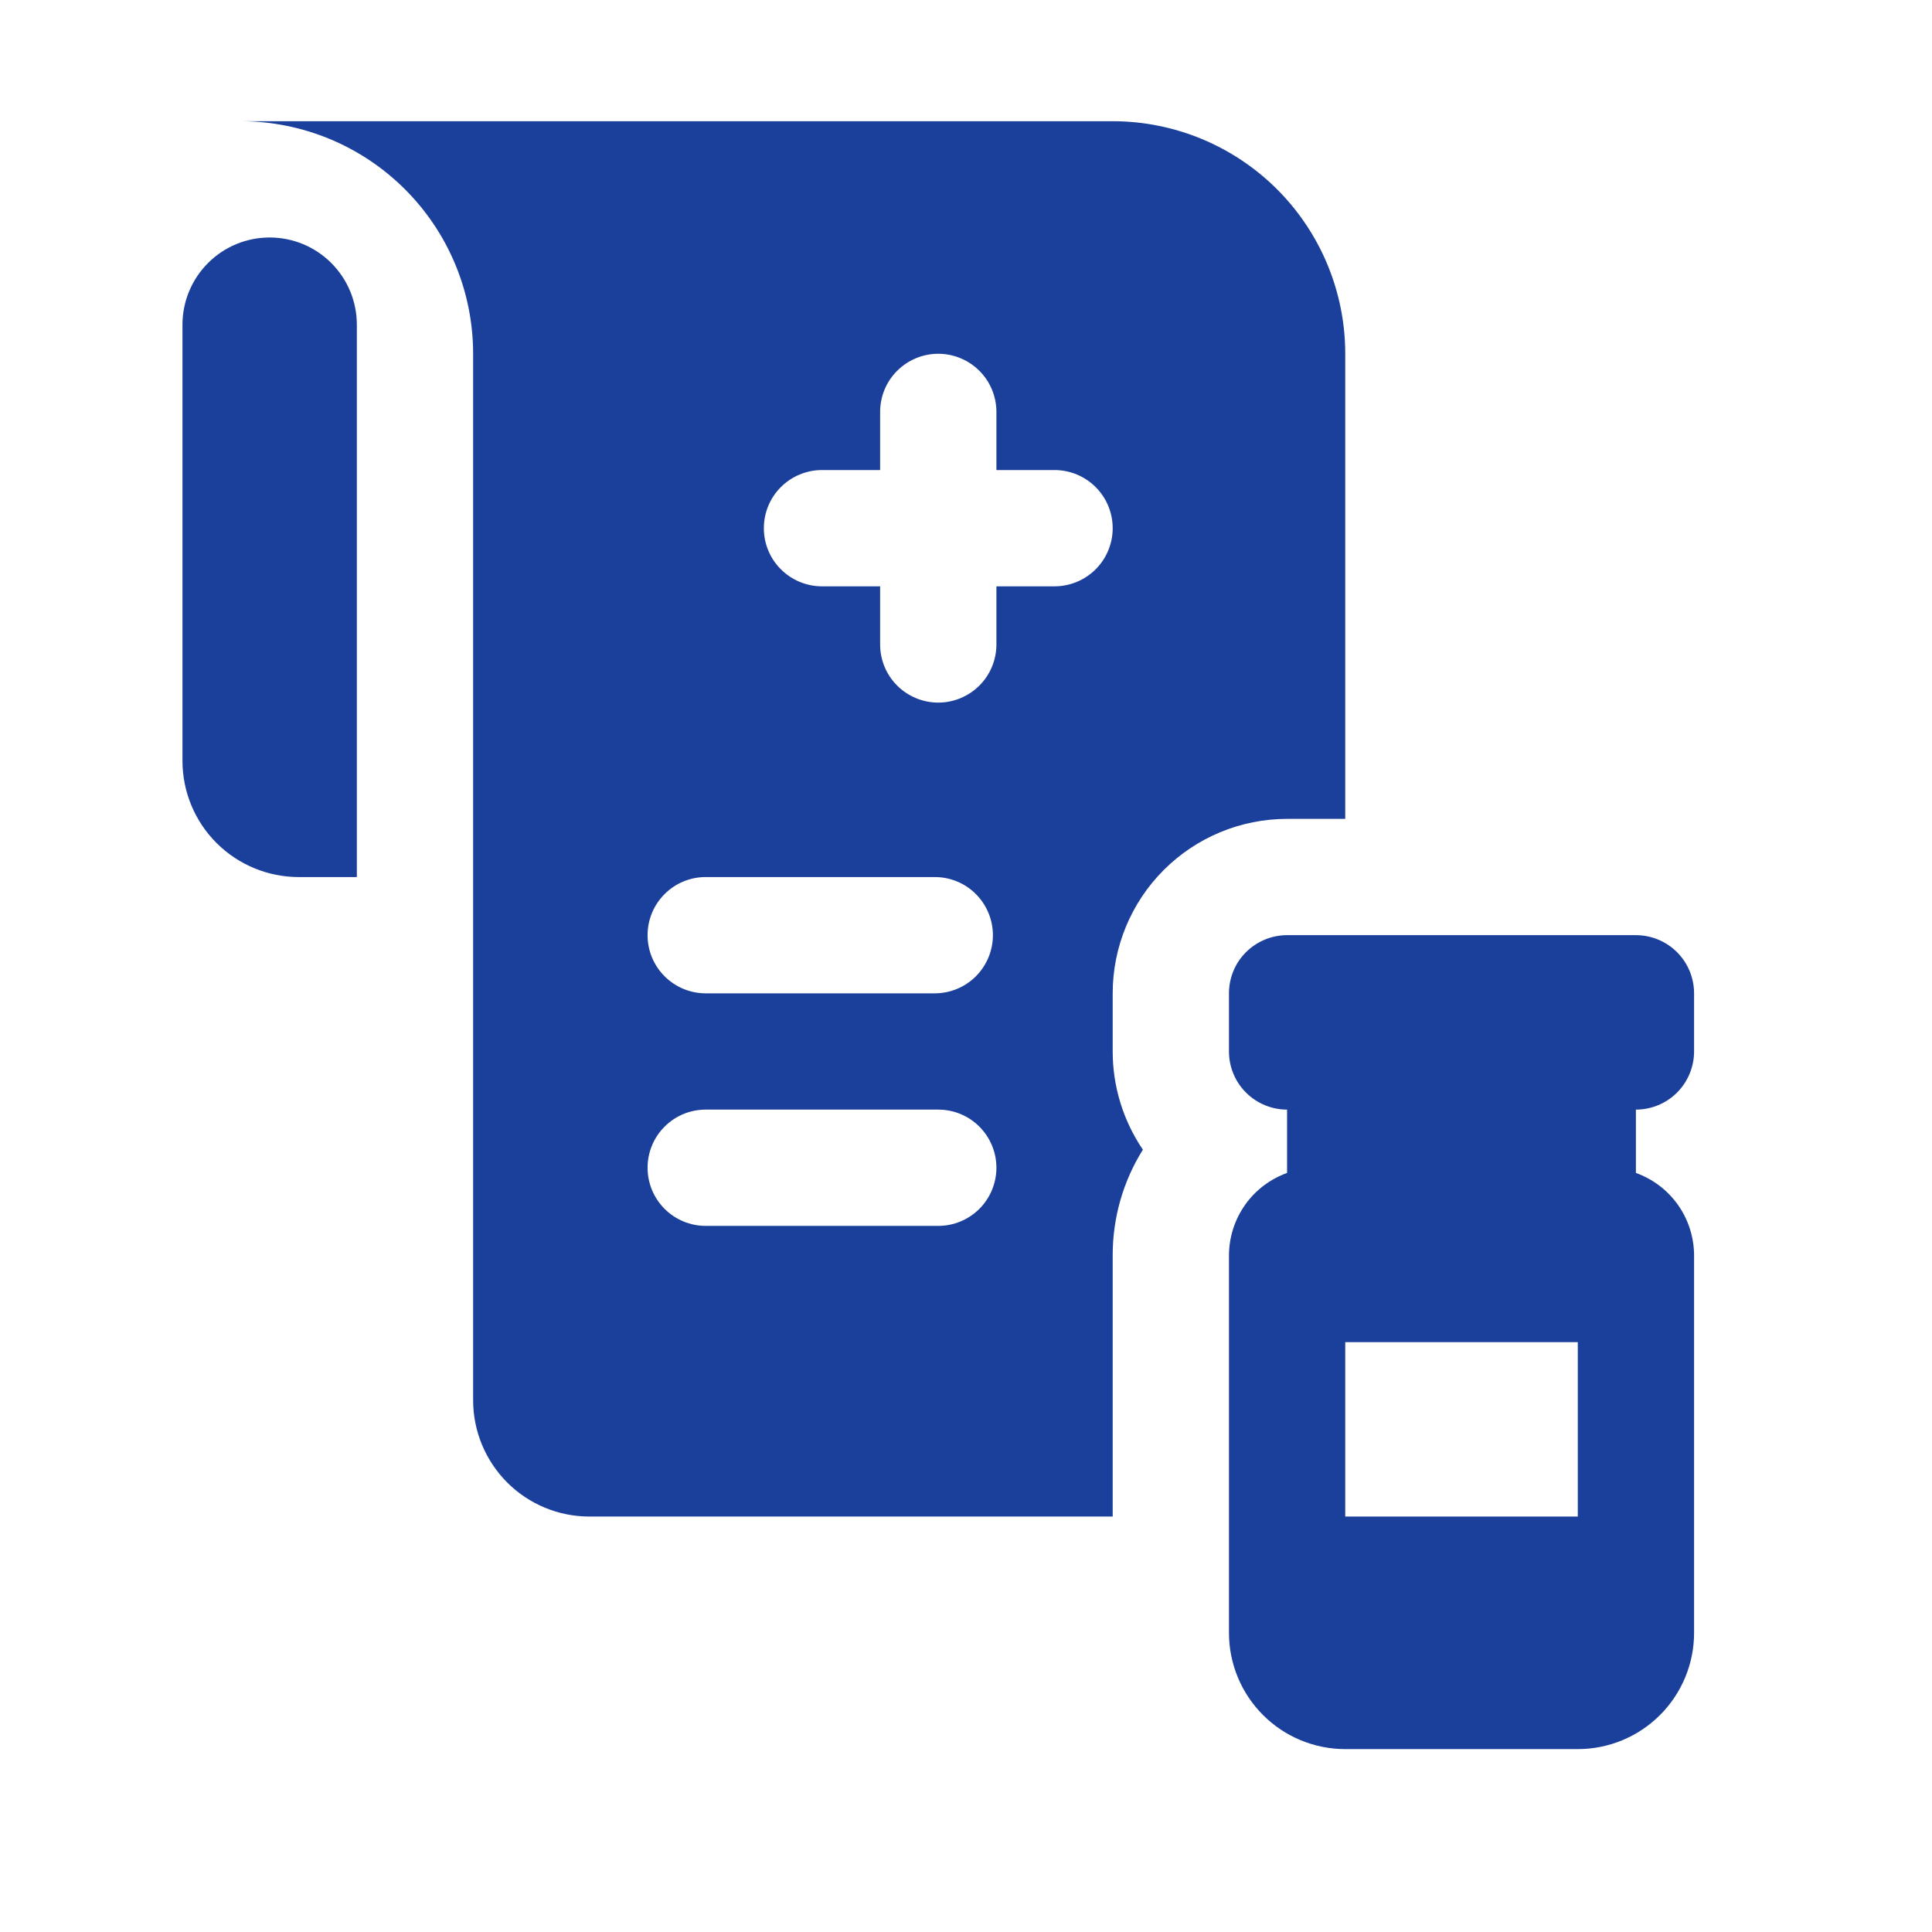
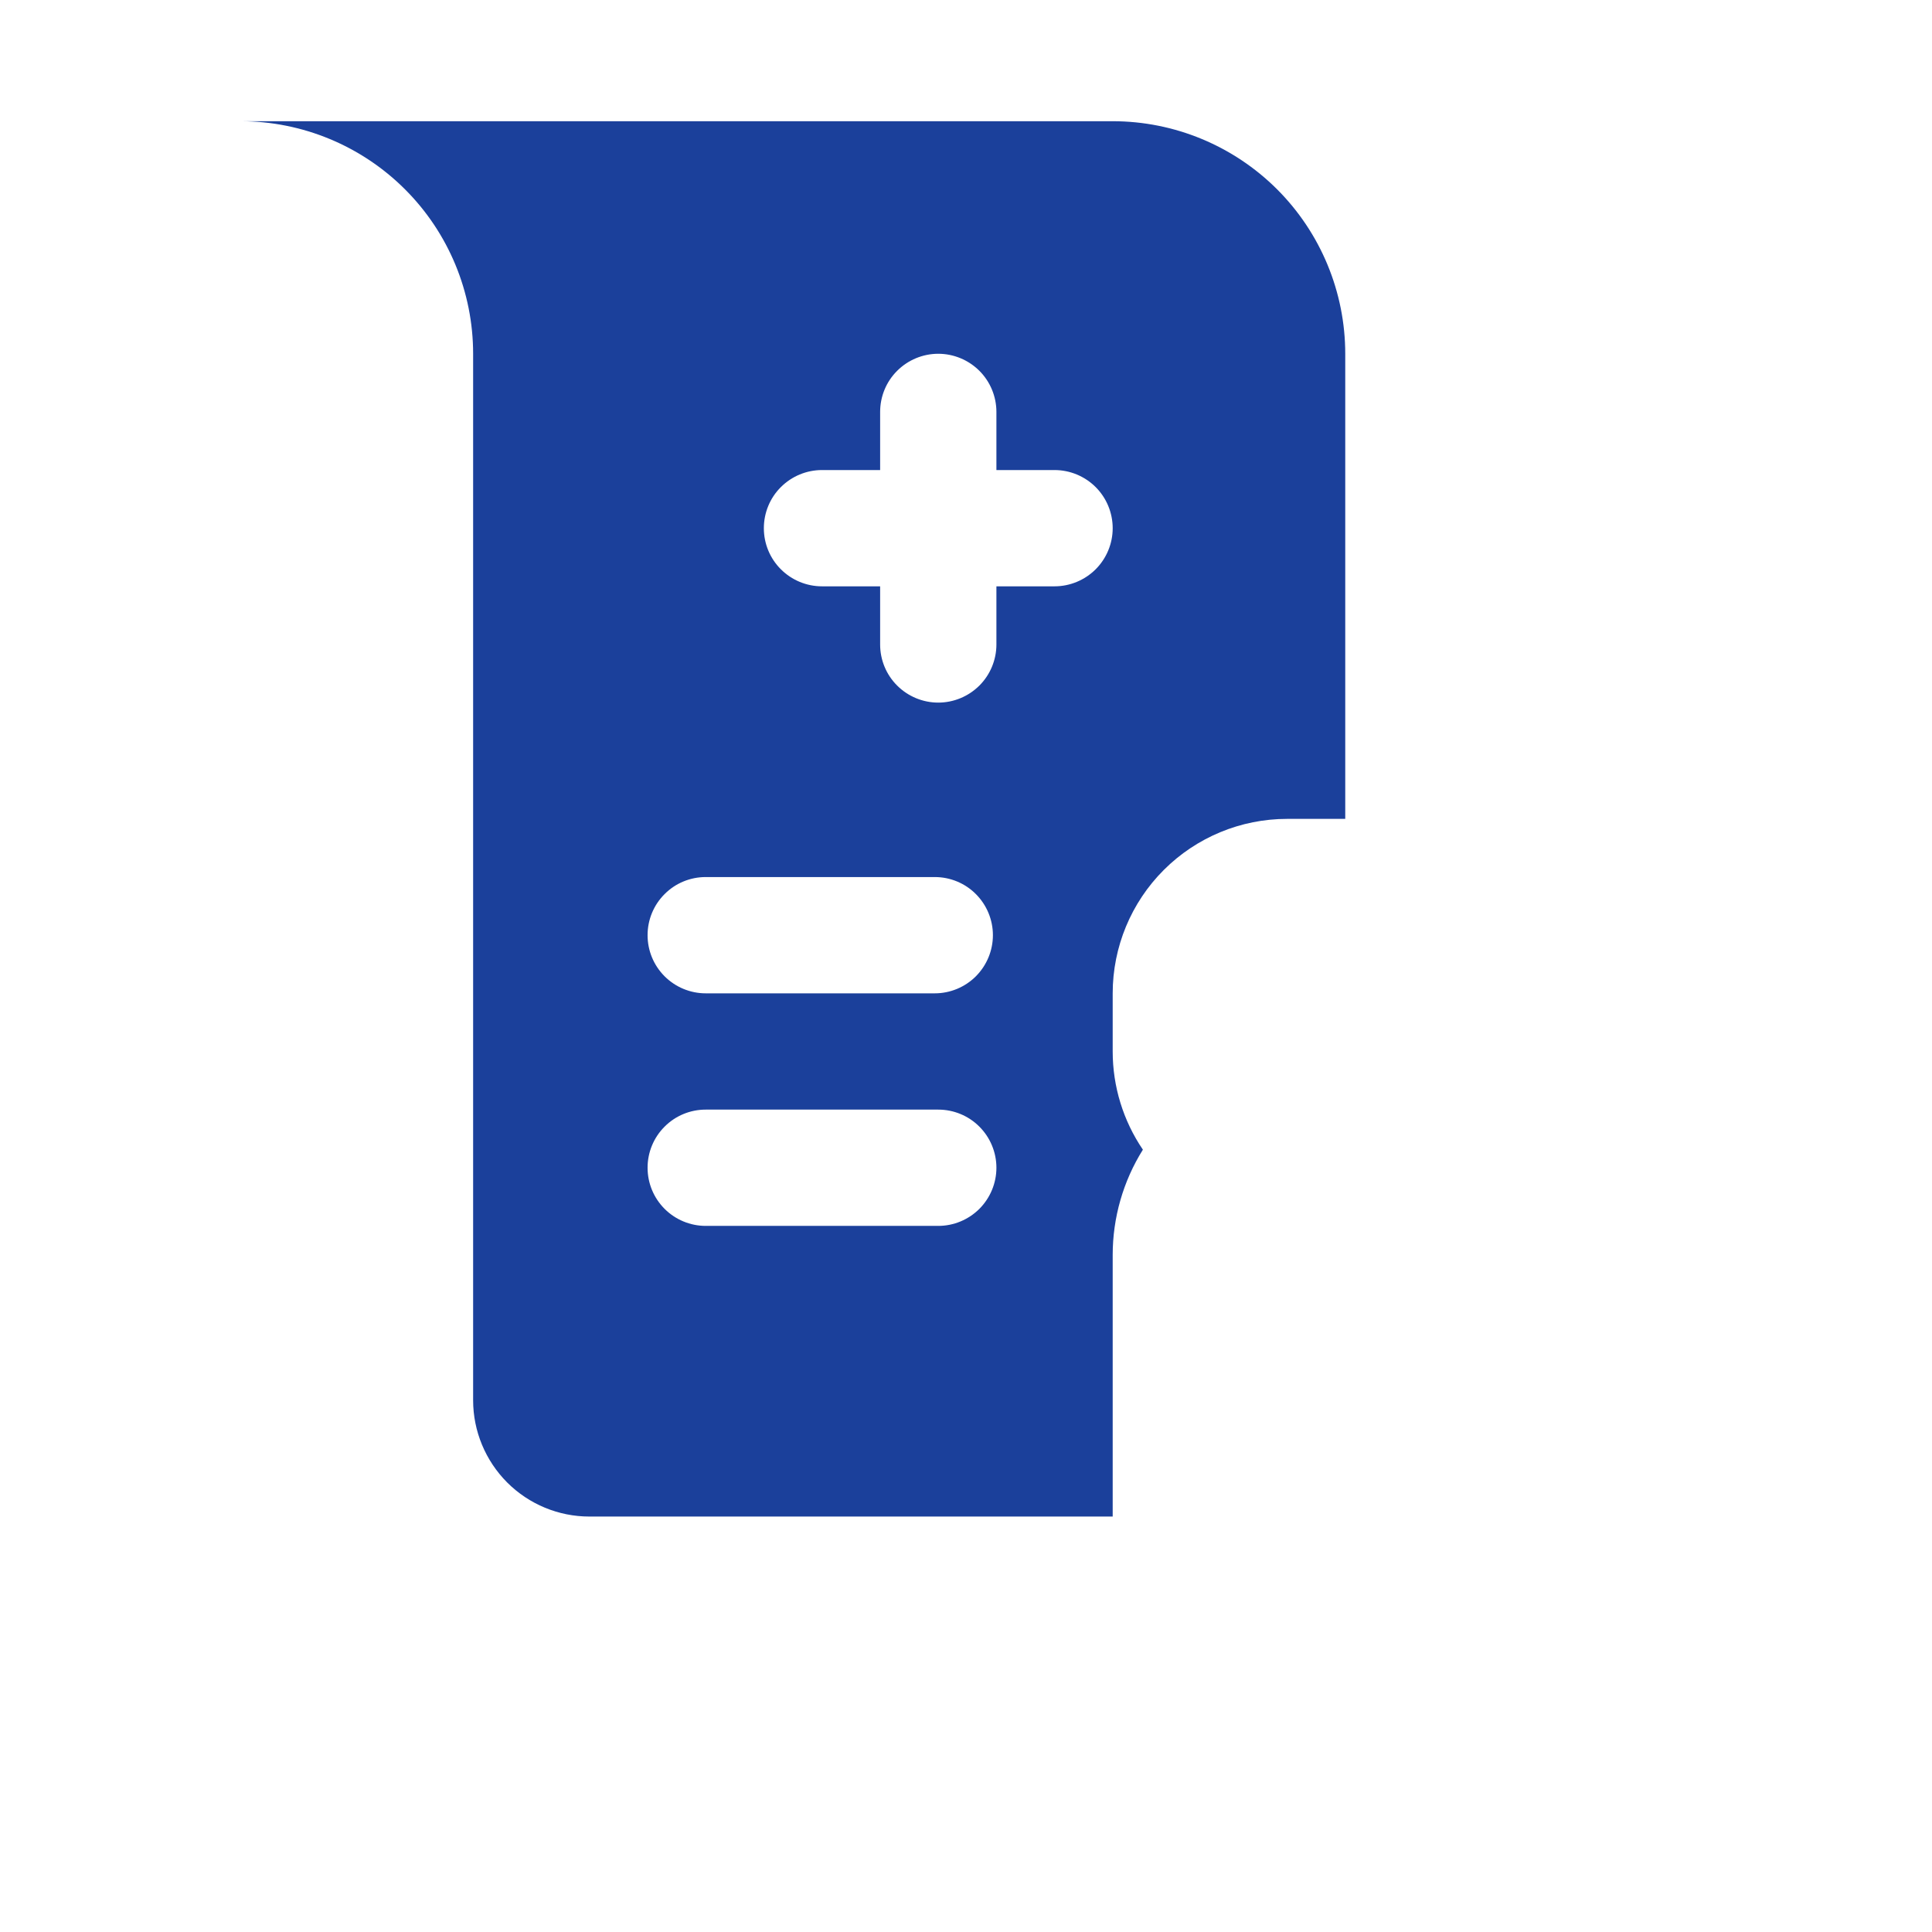
<svg xmlns="http://www.w3.org/2000/svg" width="27" height="27" viewBox="0 0 27 27" fill="none">
-   <path d="M23.675 14.694V13.882C23.675 13.666 23.589 13.459 23.437 13.307C23.285 13.155 23.078 13.069 22.862 13.069H17.987C17.772 13.069 17.565 13.155 17.413 13.307C17.26 13.459 17.175 13.666 17.175 13.882V14.694C17.175 14.91 17.26 15.116 17.413 15.269C17.565 15.421 17.772 15.507 17.987 15.507V16.392C17.751 16.477 17.546 16.632 17.401 16.837C17.256 17.042 17.177 17.287 17.175 17.538V22.819C17.175 23.25 17.346 23.663 17.651 23.968C17.956 24.273 18.369 24.444 18.8 24.444H22.05C22.481 24.444 22.894 24.273 23.199 23.968C23.504 23.663 23.675 23.25 23.675 22.819V17.538C23.673 17.287 23.594 17.042 23.449 16.837C23.303 16.632 23.099 16.477 22.862 16.392V15.507C23.078 15.507 23.285 15.421 23.437 15.269C23.589 15.116 23.675 14.91 23.675 14.694ZM22.05 21.194H18.8V18.757H22.05V21.194Z" fill="#1B409B" />
-   <path d="M3.769 3.319C3.445 3.319 3.135 3.447 2.907 3.676C2.678 3.905 2.55 4.215 2.55 4.538V10.632C2.55 11.063 2.721 11.476 3.026 11.781C3.33 12.085 3.744 12.257 4.175 12.257H4.987V4.538C4.987 4.215 4.859 3.905 4.63 3.676C4.402 3.447 4.092 3.319 3.769 3.319Z" fill="#1B409B" />
  <path d="M17.987 11.444H18.8V4.944C18.8 4.082 18.457 3.255 17.848 2.646C17.238 2.037 16.412 1.694 15.55 1.694H3.362C4.224 1.694 5.051 2.037 5.66 2.646C6.27 3.255 6.612 4.082 6.612 4.944V19.569C6.612 20 6.784 20.413 7.088 20.718C7.393 21.023 7.806 21.194 8.237 21.194H15.55V17.538C15.55 17.018 15.696 16.508 15.972 16.067C15.697 15.662 15.55 15.184 15.55 14.694V13.882C15.55 13.235 15.807 12.615 16.264 12.158C16.721 11.701 17.341 11.444 17.987 11.444ZM9.862 12.257H13.064C13.279 12.257 13.486 12.342 13.638 12.495C13.79 12.647 13.876 12.854 13.876 13.069C13.876 13.285 13.79 13.491 13.638 13.644C13.486 13.796 13.279 13.882 13.064 13.882H9.862C9.647 13.882 9.44 13.796 9.288 13.644C9.135 13.491 9.05 13.285 9.05 13.069C9.05 12.854 9.135 12.647 9.288 12.495C9.44 12.342 9.647 12.257 9.862 12.257ZM13.112 17.132H9.862C9.647 17.132 9.44 17.046 9.288 16.894C9.135 16.741 9.05 16.535 9.05 16.319C9.05 16.104 9.135 15.897 9.288 15.745C9.44 15.592 9.647 15.507 9.862 15.507H13.112C13.328 15.507 13.534 15.592 13.687 15.745C13.839 15.897 13.925 16.104 13.925 16.319C13.925 16.535 13.839 16.741 13.687 16.894C13.534 17.046 13.328 17.132 13.112 17.132ZM14.737 8.194H13.925V9.007C13.925 9.222 13.839 9.429 13.687 9.581C13.534 9.733 13.328 9.819 13.112 9.819C12.897 9.819 12.69 9.733 12.538 9.581C12.385 9.429 12.3 9.222 12.3 9.007V8.194H11.487C11.272 8.194 11.065 8.108 10.913 7.956C10.76 7.804 10.675 7.597 10.675 7.382C10.675 7.166 10.76 6.959 10.913 6.807C11.065 6.655 11.272 6.569 11.487 6.569H12.3V5.757C12.3 5.541 12.385 5.334 12.538 5.182C12.69 5.03 12.897 4.944 13.112 4.944C13.328 4.944 13.534 5.03 13.687 5.182C13.839 5.334 13.925 5.541 13.925 5.757V6.569H14.737C14.953 6.569 15.159 6.655 15.312 6.807C15.464 6.959 15.55 7.166 15.55 7.382C15.55 7.597 15.464 7.804 15.312 7.956C15.159 8.108 14.953 8.194 14.737 8.194Z" fill="#1B409B" />
</svg>